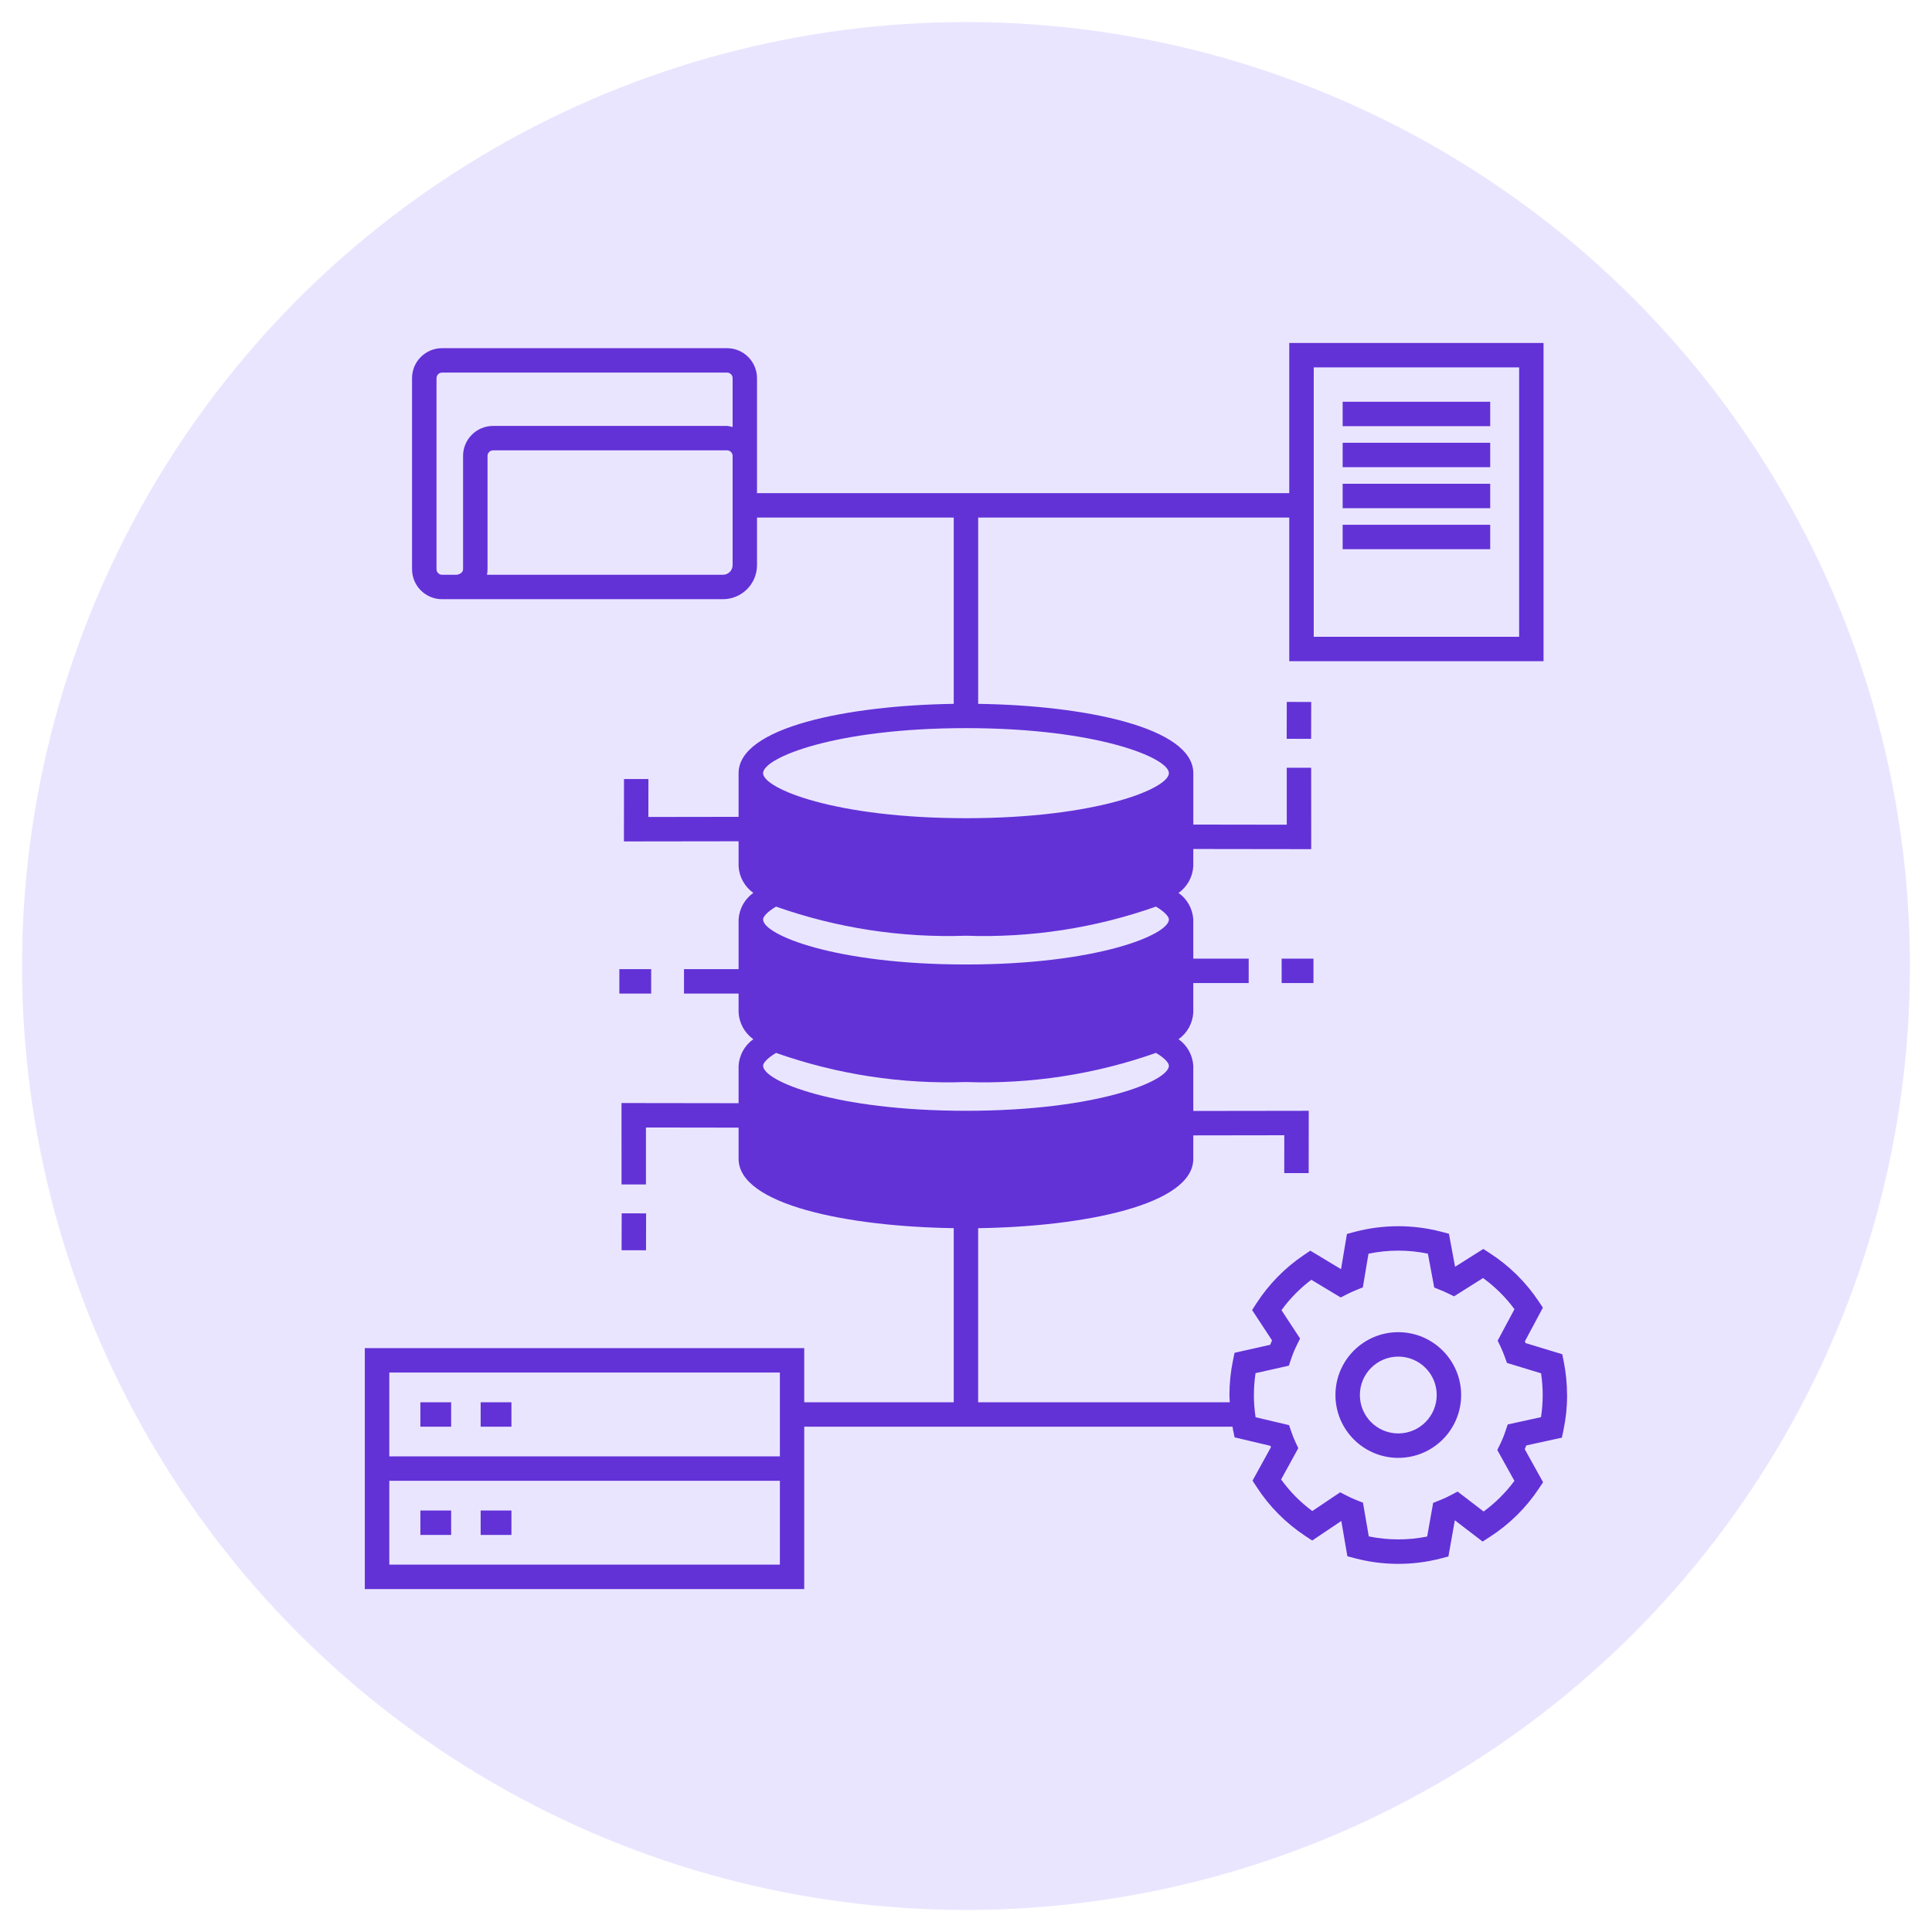
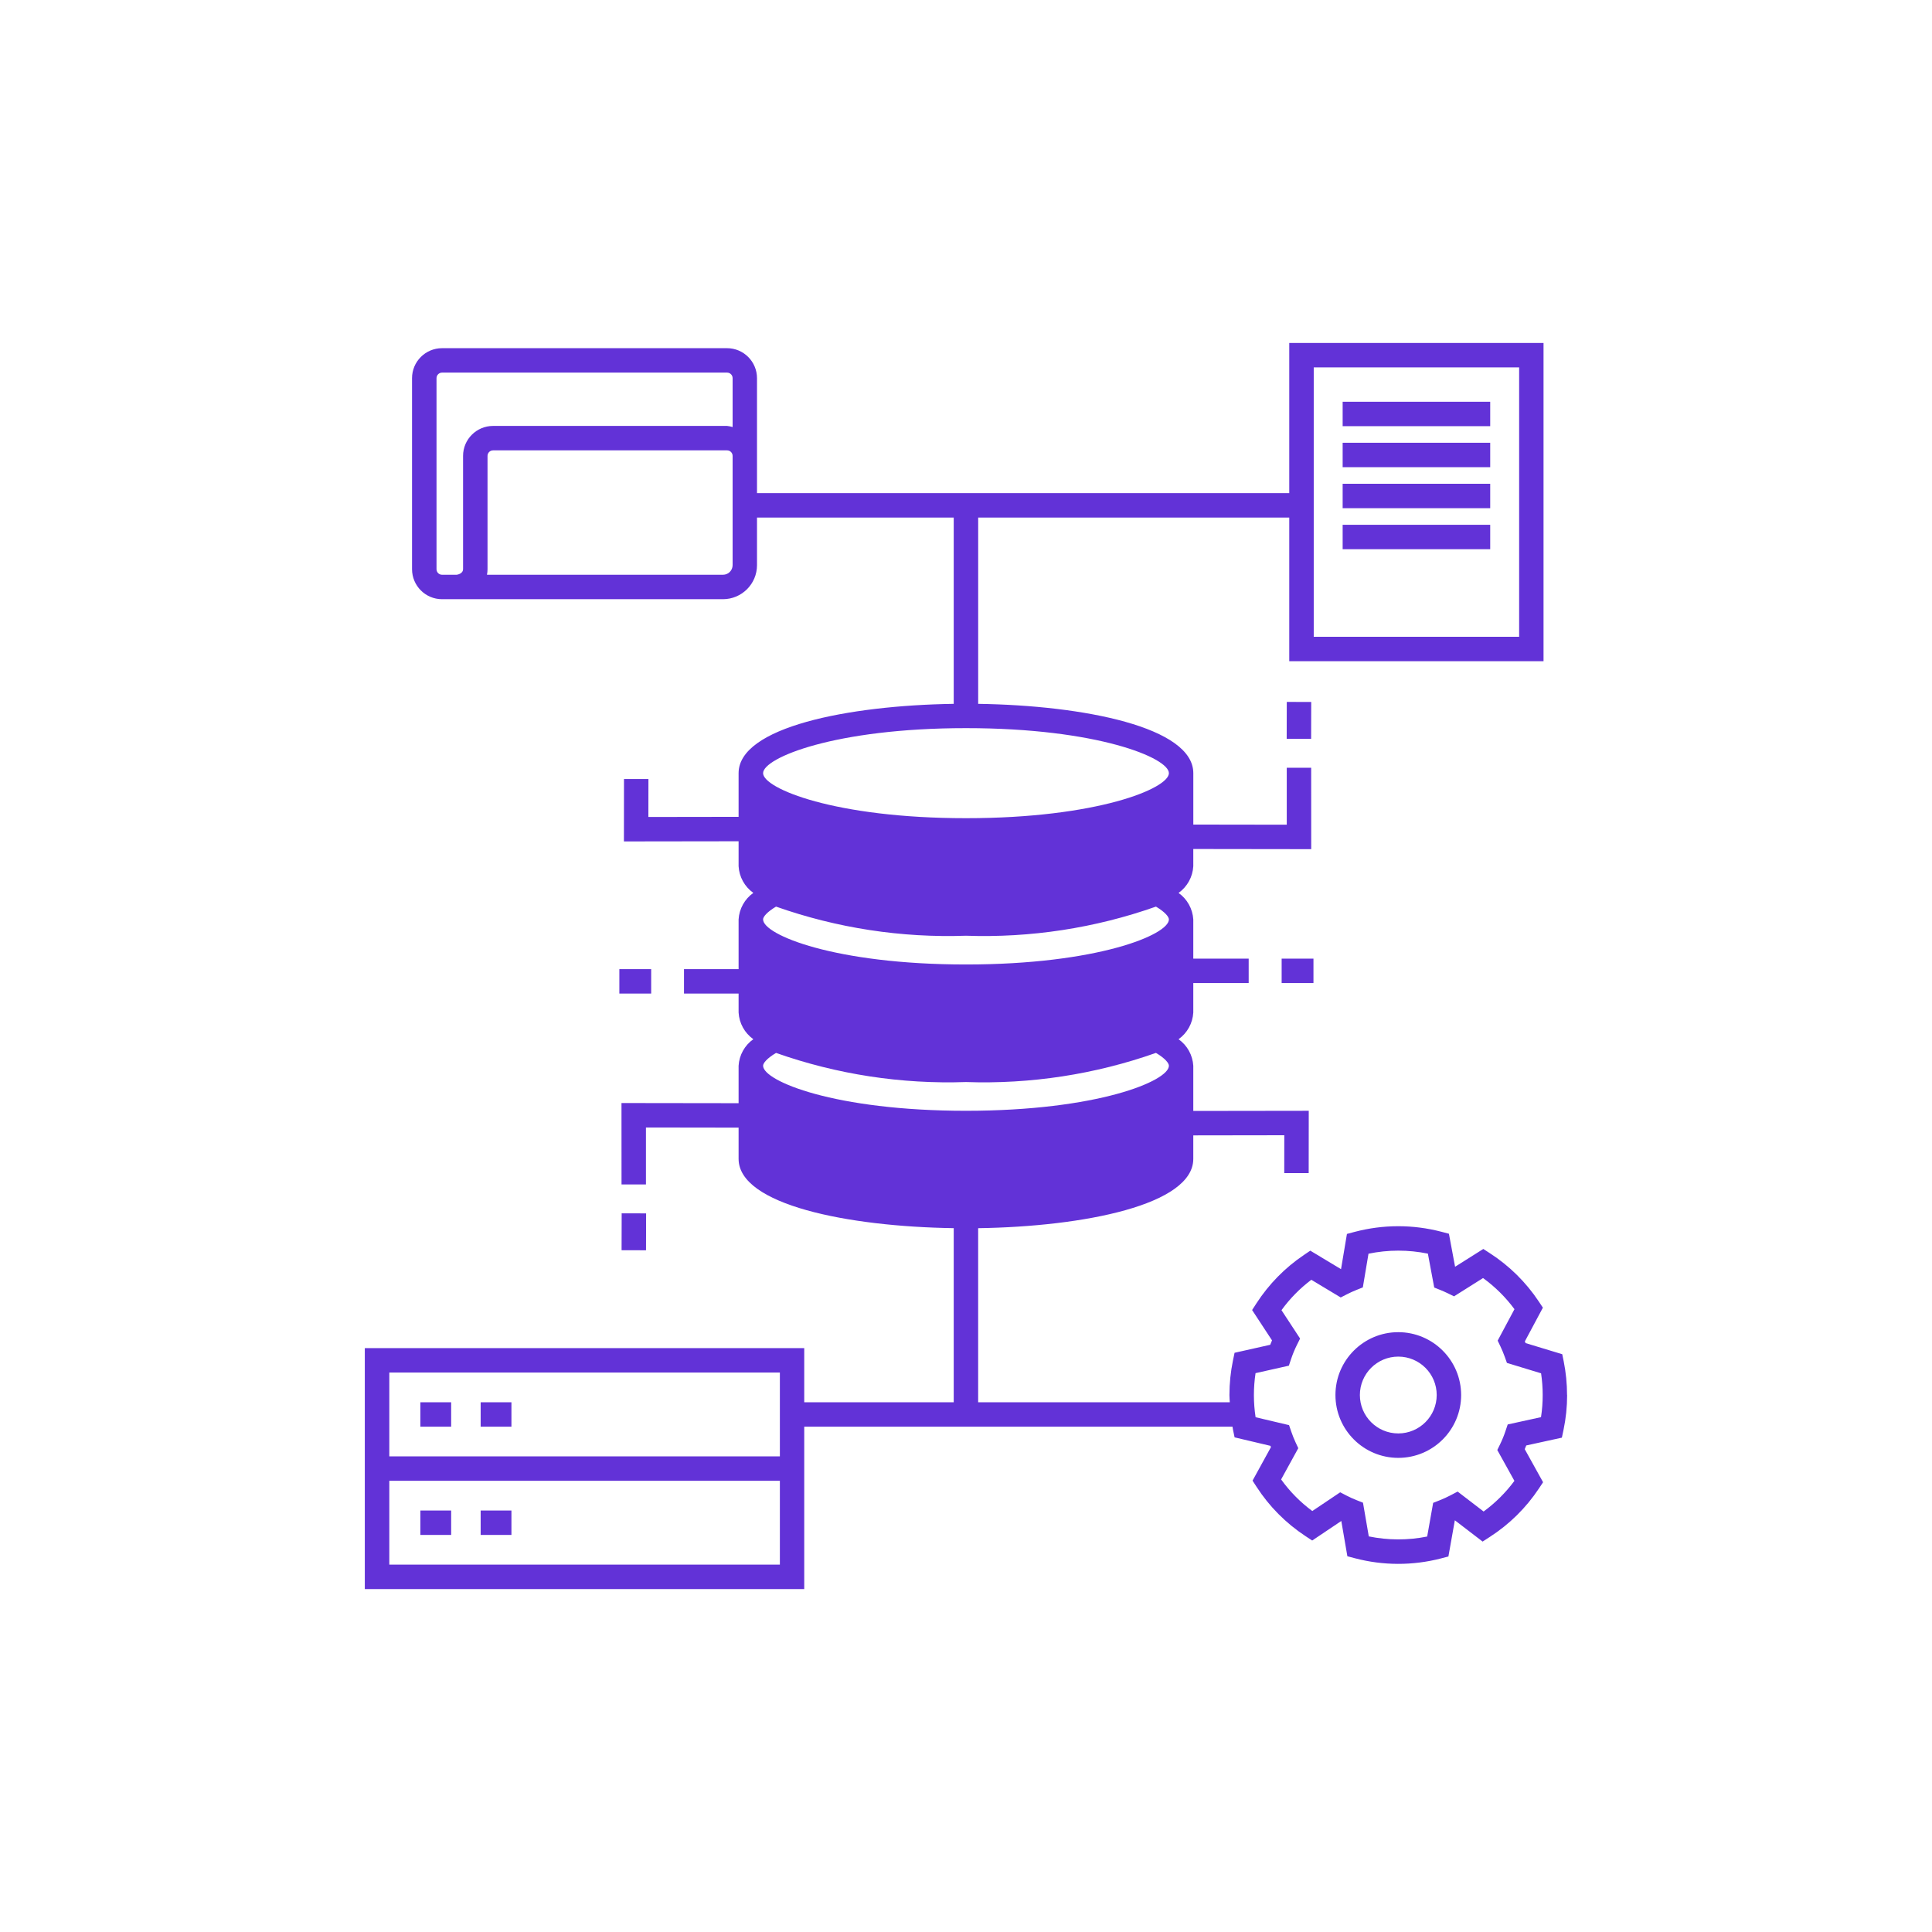
<svg xmlns="http://www.w3.org/2000/svg" id="a" width="85" height="85" viewBox="0 0 85 85">
-   <circle cx="42.5" cy="42.5" r="41.53" fill="#eae5ff" stroke-width="0" />
  <path d="M59.071,23.088h6.492v1.075h-6.492v-1.075ZM59.071,22.358h6.492v-1.075h-6.492v1.075ZM59.071,20.554h6.492v-1.075h-6.492v1.075ZM59.071,18.75h6.492v-1.075h-6.492v1.075ZM19.849,66.456h-1.354v1.075h1.354v-1.075ZM22.501,66.456h-1.354v1.075h1.354v-1.075ZM18.495,62.768h1.354v-1.075h-1.354v1.075ZM21.147,62.768h1.354v-1.075h-1.354v1.075ZM68.947,61.375c0,.516-.053,1.031-.159,1.536l-.072.34-1.567.343c-.022.055-.044.109-.067.163l.807,1.455-.181.272c-.565.853-1.301,1.579-2.161,2.133l-.318.206-1.218-.934-.005.003-.282,1.587-.334.087c-1.239.32-2.54.317-3.777-.009l-.334-.088-.267-1.552-1.281.86-.299-.197c-.859-.566-1.592-1.304-2.15-2.168l-.175-.27.81-1.475-.023-.056-1.577-.373-.07-.334c-.009-.045-.013-.091-.021-.135h-18.843v7.144h-19.333v-10.601h19.333v2.381h6.577v-7.659c-4.658-.068-9.465-1.028-9.465-3.05v-1.373l-4.076-.006v2.505s-1.074.001-1.074.001l-.002-3.582,5.152.007v-1.648c.028-.467.266-.897.648-1.168-.383-.272-.621-.704-.648-1.173v-.835h-2.402v-1.075h2.402v-2.186c.028-.467.266-.897.648-1.168-.383-.272-.621-.704-.648-1.172v-1.099l-5.045.007.003-2.744h1.075s-.002,1.668-.002,1.668l3.969-.006v-1.921c0-2.022,4.807-2.981,9.465-3.05v-8.196h-8.655v2.094c0,.827-.671,1.497-1.498,1.498h-12.359c-.728,0-1.319-.591-1.32-1.319v-8.406c0-.728.591-1.318,1.32-1.319h12.538c.728,0,1.318.591,1.319,1.319v5.058h23.417v-6.607h11.187v14.001h-11.187v-6.319h-13.686v8.196c4.658.068,9.465,1.028,9.465,3.05v2.261l4.111.006v-2.505s1.074-.001,1.074-.001l.002,3.582-5.188-.007v.76c-.027.469-.265.9-.648,1.173.382.271.62.701.648,1.168v1.723h2.437v1.075h-2.437v1.297c-.027.469-.265.9-.648,1.173.382.271.62.7.648,1.168v1.988l5.08-.007-.003,2.743h-1.075s.002-1.667.002-1.667l-4.004.006v1.033c0,2.022-4.807,2.981-9.465,3.05v7.659h11.071c-.005-.106-.016-.212-.016-.318,0-.51.052-1.019.155-1.519l.071-.34,1.568-.352c.026-.066.052-.13.08-.194l-.876-1.335.19-.294c.545-.842,1.254-1.565,2.086-2.126l.284-.192,1.352.814.26-1.55.334-.089c1.253-.332,2.57-.334,3.824-.006l.329.087.271,1.452,1.242-.783.288.187c.857.554,1.591,1.278,2.155,2.128l.178.268-.793,1.483.031.075,1.614.49.064.314c.098.487.147.983.147,1.48ZM57.799,28.015h9.037v-11.852h-9.037v11.852ZM21.693,18.739h10.295c.083.008.165.025.244.049v-2.151c0-.135-.109-.244-.244-.244h-12.538c-.135,0-.244.109-.245.244v8.406c0,.135.11.244.245.244h.64c.119-.015.283-.089.283-.244v-4.985c0-.728.591-1.318,1.319-1.319ZM32.232,20.058c0-.135-.109-.244-.244-.244h-10.295c-.135,0-.244.109-.244.244v4.985c0,.082-.008.164-.024.244h10.384c.233,0,.422-.189.423-.423v-4.806ZM33.573,34.016c0,.672,3.151,1.981,8.927,1.981s8.927-1.309,8.927-1.981-3.151-1.981-8.927-1.981-8.927,1.309-8.927,1.981h0ZM33.573,40.452c0,.672,3.151,1.981,8.927,1.981s8.927-1.309,8.927-1.981c0-.115-.166-.324-.57-.565-2.681.946-5.516,1.38-8.358,1.281-2.841.099-5.676-.336-8.357-1.281-.404.241-.57.45-.57.565h0ZM33.573,46.888c0,.673,3.151,1.982,8.927,1.982s8.927-1.309,8.927-1.982c0-.115-.166-.324-.57-.565-2.681.946-5.516,1.381-8.357,1.282-2.841.099-5.676-.336-8.357-1.281-.405.241-.57.45-.57.565h0ZM34.311,65.149h-17.183v3.688h17.183v-3.688ZM34.311,64.074v-3.688h-17.183v3.688h17.183ZM67.872,61.375c0-.32-.024-.639-.071-.955l-1.502-.457-.091-.256c-.058-.163-.125-.323-.199-.479l-.118-.246.739-1.383c-.387-.525-.854-.987-1.382-1.37l-1.277.805-.269-.132c-.108-.052-.217-.101-.329-.146l-.273-.11-.279-1.491c-.862-.177-1.752-.176-2.613.003l-.249,1.482-.28.112c-.145.058-.287.122-.426.194l-.267.137-1.293-.778c-.502.378-.944.828-1.313,1.337l.819,1.249-.138.276c-.101.203-.188.414-.26.629l-.096.288-1.466.329c-.097.643-.097,1.297.002,1.939l1.472.348.096.281c.056.165.122.328.195.486l.115.247-.755,1.375c.382.532.845,1.001,1.372,1.39l1.227-.824.282.146c.143.074.29.141.44.2l.281.111.255,1.483c.847.174,1.721.176,2.569.006l.263-1.482.28-.11c.168-.066.333-.142.493-.226l.304-.16,1.143.877c.517-.378.974-.833,1.355-1.348l-.753-1.357.123-.252c.092-.189.172-.384.238-.584l.097-.289,1.465-.321c.05-.323.075-.649.074-.976h0ZM64.284,61.375c0,1.527-1.238,2.765-2.765,2.765-1.527,0-2.765-1.238-2.765-2.765,0-1.527,1.238-2.765,2.765-2.765,1.526.002,2.763,1.238,2.765,2.765h0ZM63.209,61.375c0-.933-.756-1.69-1.69-1.69-.933,0-1.69.756-1.69,1.69,0,.933.756,1.69,1.69,1.69h0c.933-.001,1.689-.757,1.69-1.69h0ZM28.649,42.638h-1.4v1.075h1.4v-1.075ZM27.351,53.381l-.004,1.623,1.075.003.004-1.623-1.075-.003ZM56.387,43.251h1.4v-1.075h-1.4v1.075ZM56.609,32.504l1.075.003.004-1.623-1.075-.003-.004,1.623Z" fill="#6232d7" stroke-width="0" />
</svg>